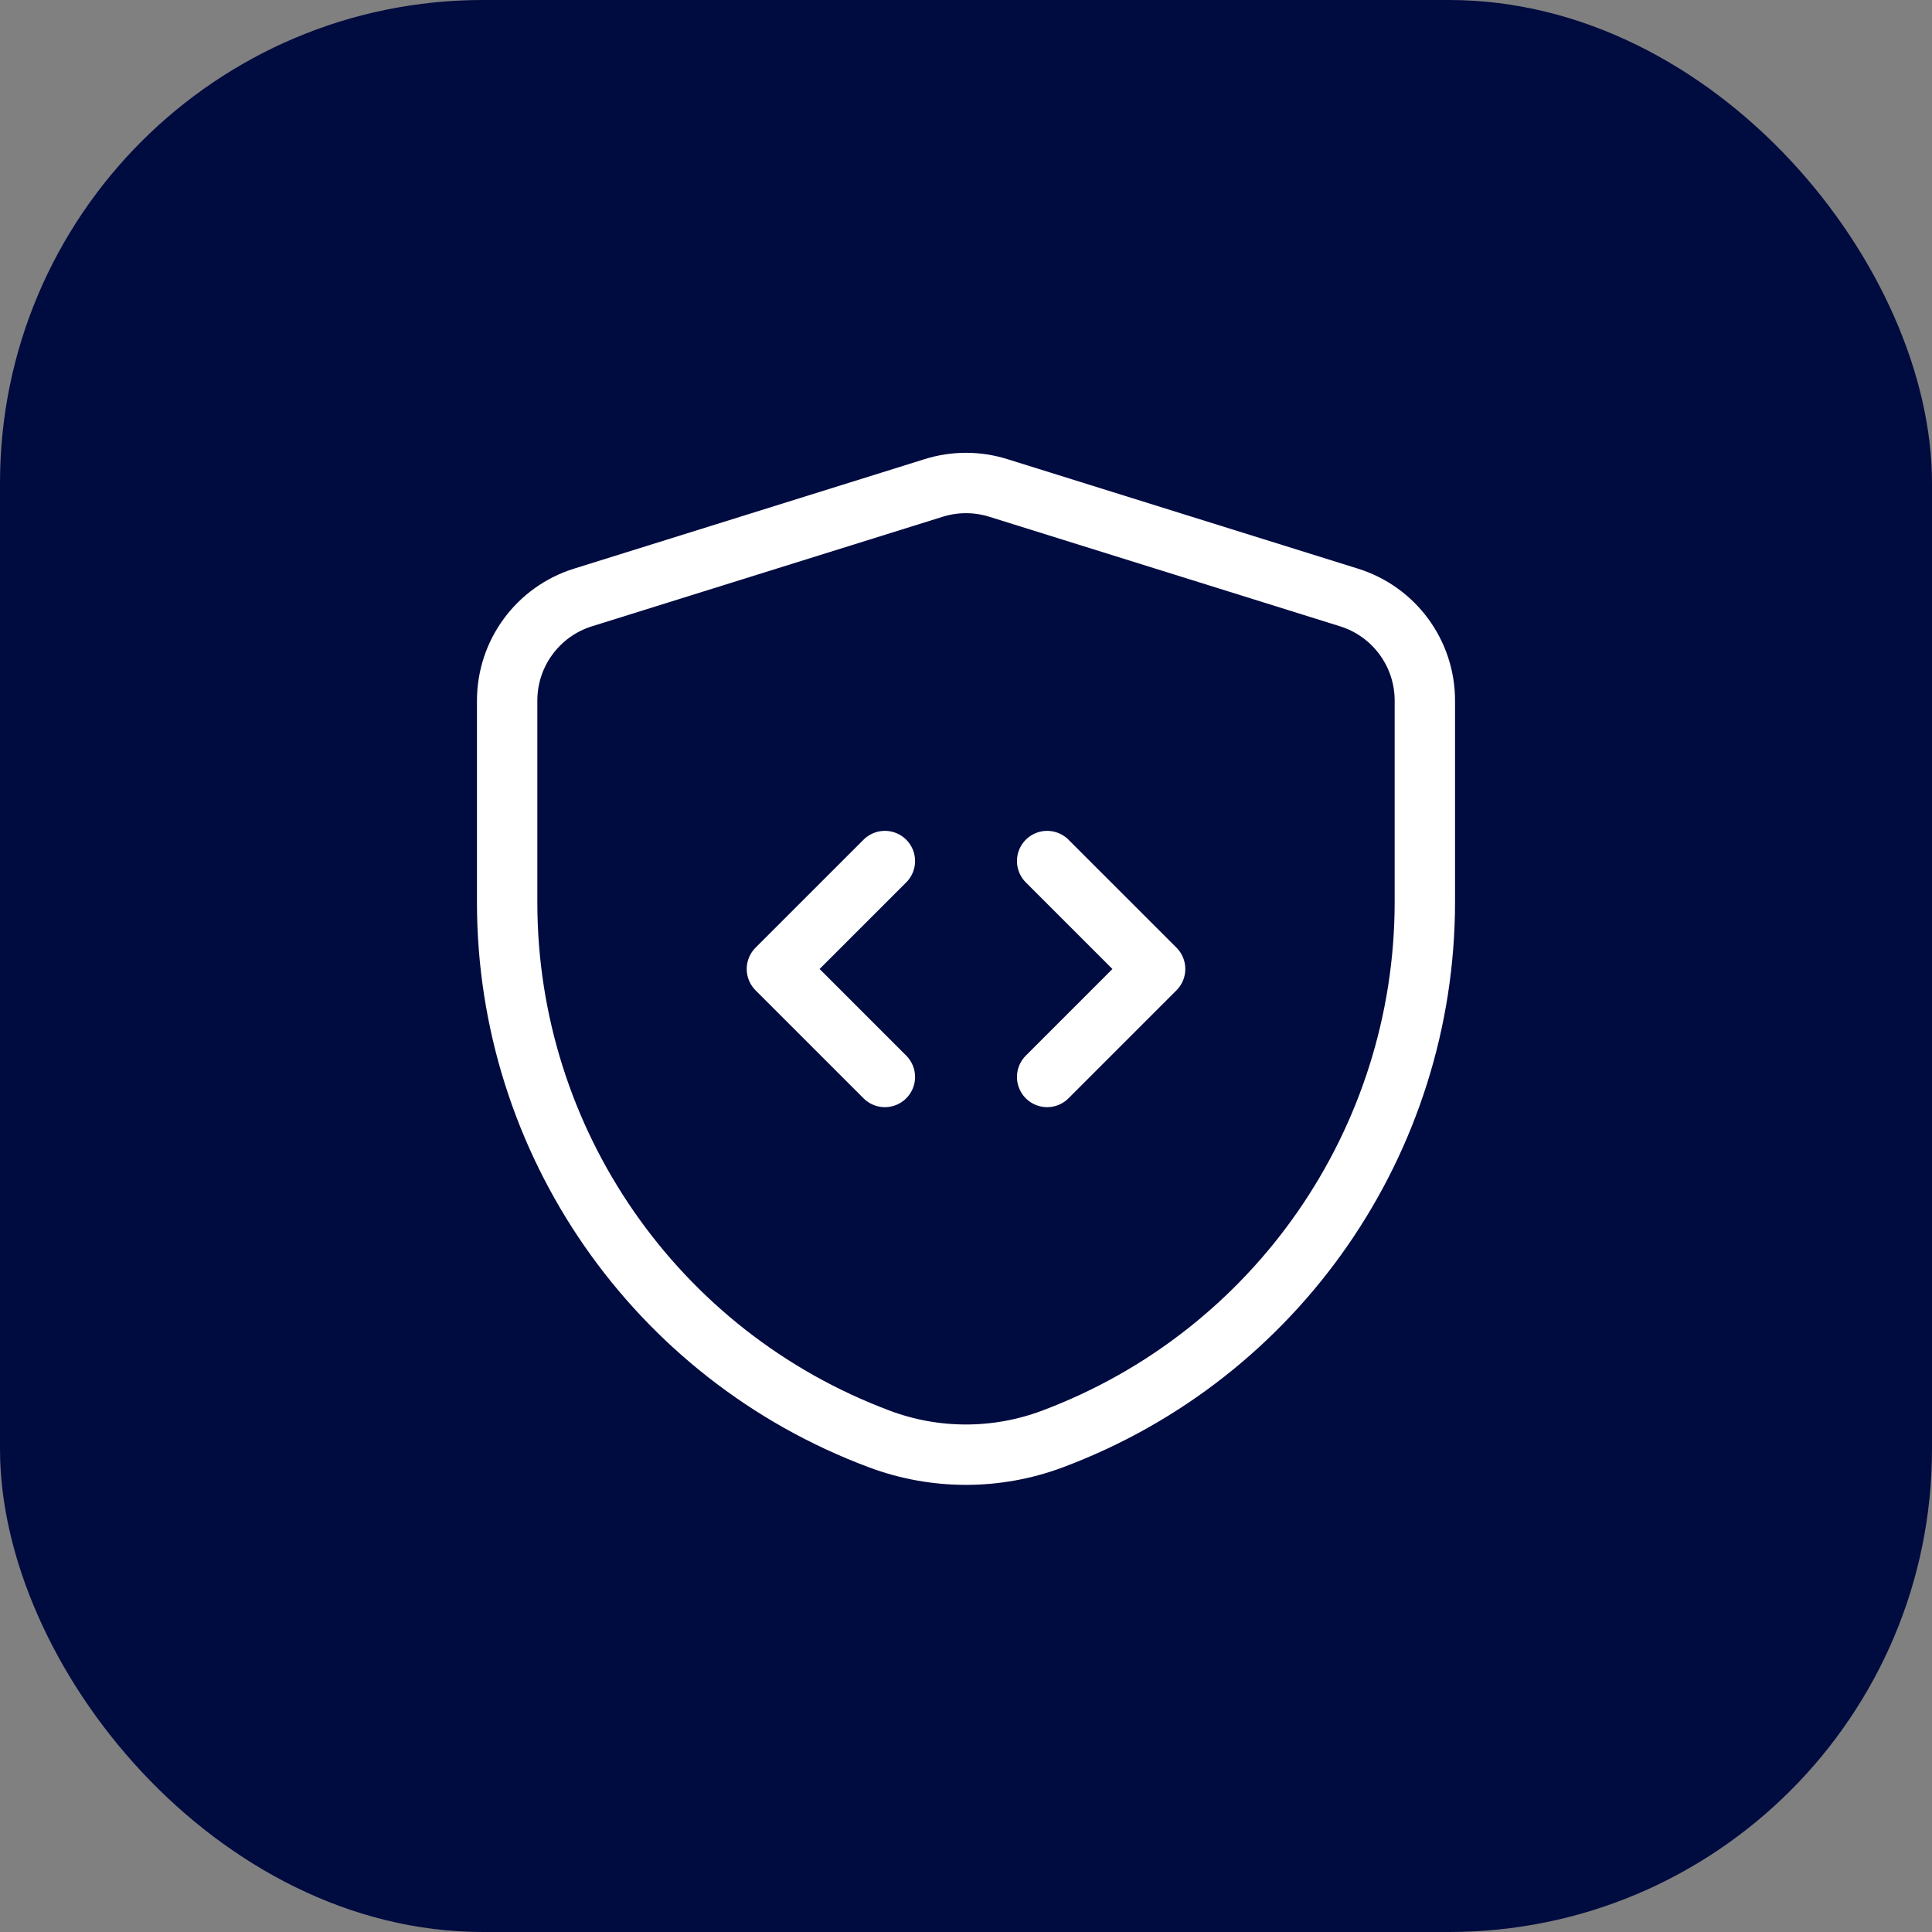
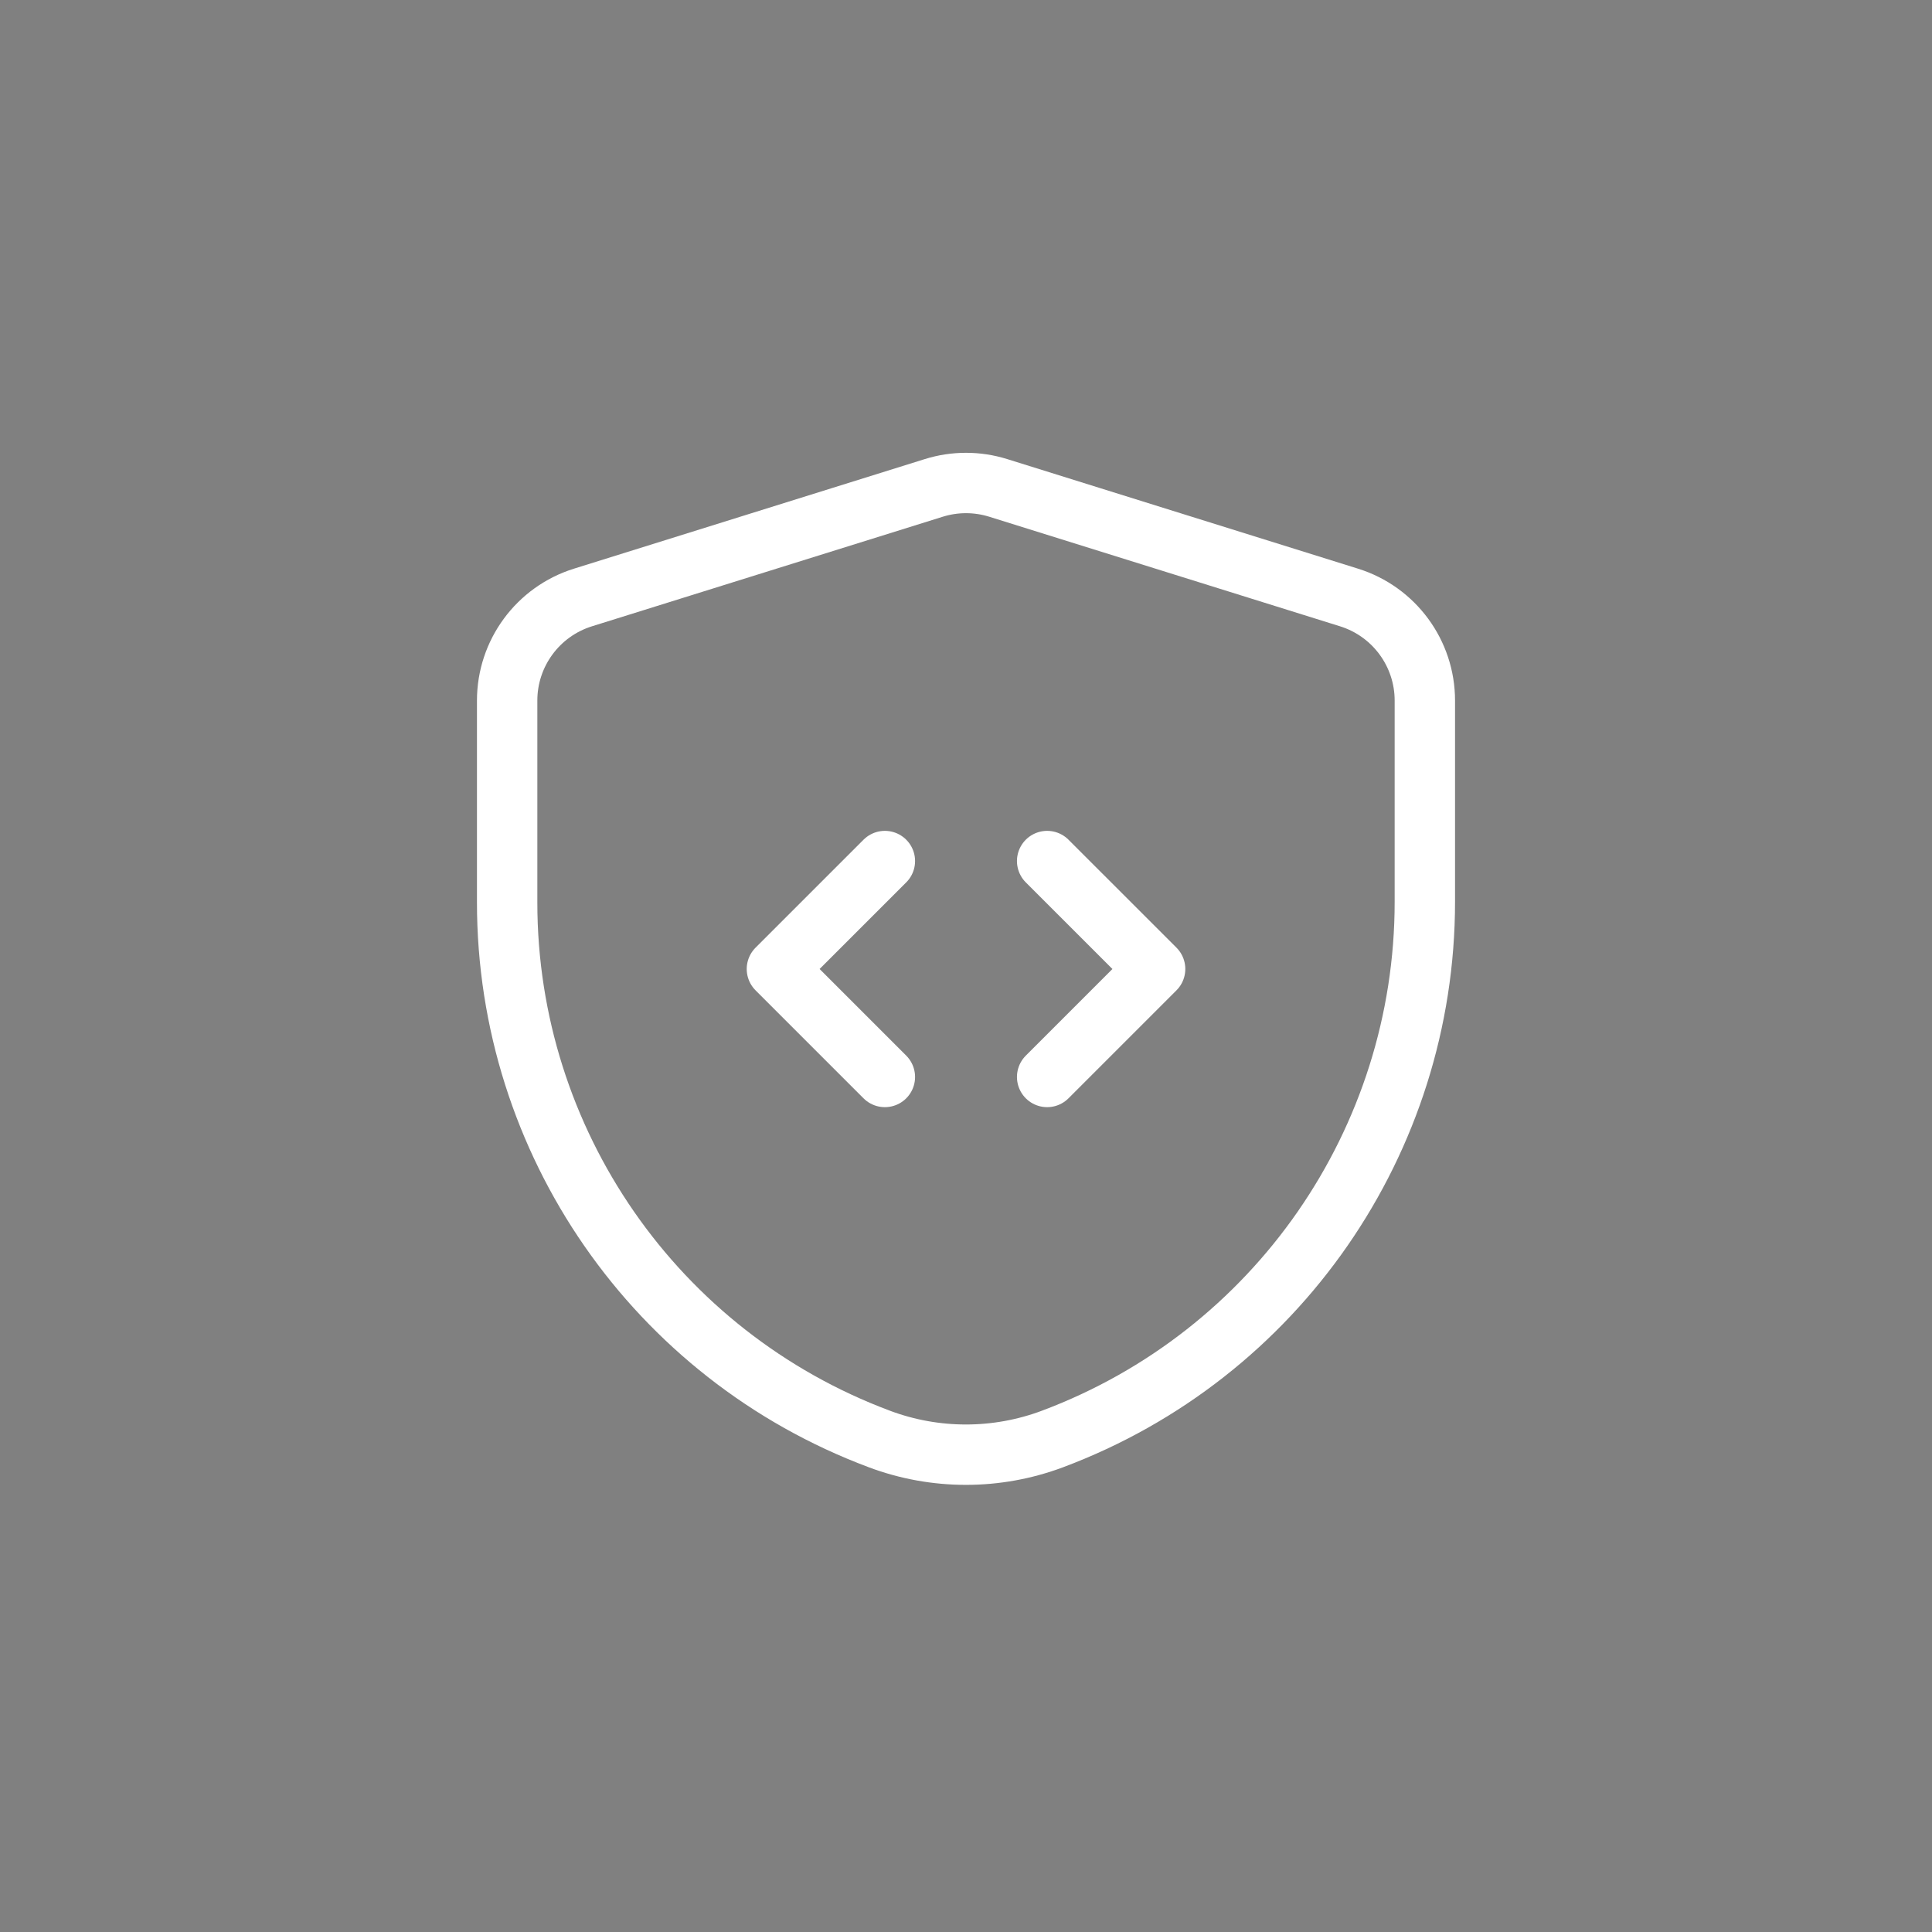
<svg xmlns="http://www.w3.org/2000/svg" width="80" height="80" viewBox="0 0 80 80" fill="none">
  <rect x="0" y="0" width="80" height="80" fill="#808080" stroke="none" />
-   <rect width="80" height="80" rx="20" fill="#000B40" />
  <path fill-rule="evenodd" clip-rule="evenodd" d="M21 37.371C21 47.263 27.141 56.117 36.406 59.583L36.418 59.588C38.728 60.452 41.273 60.451 43.583 59.585V59.585C52.856 56.109 59 47.245 59 37.342V29.009C59 27.053 57.729 25.325 55.862 24.741L41.333 20.203C40.465 19.932 39.535 19.932 38.667 20.203L24.138 24.741C22.271 25.324 21 27.053 21 29.009V37.371Z" stroke="white" stroke-width="2.5" stroke-linecap="round" stroke-linejoin="round" />
  <path d="M36.641 44.595L32.17 40.124L36.641 35.654" stroke="white" stroke-width="2.5" stroke-linecap="round" stroke-linejoin="round" />
  <path d="M43.36 35.654L47.831 40.124L43.36 44.595" stroke="white" stroke-width="2.5" stroke-linecap="round" stroke-linejoin="round" />
</svg>